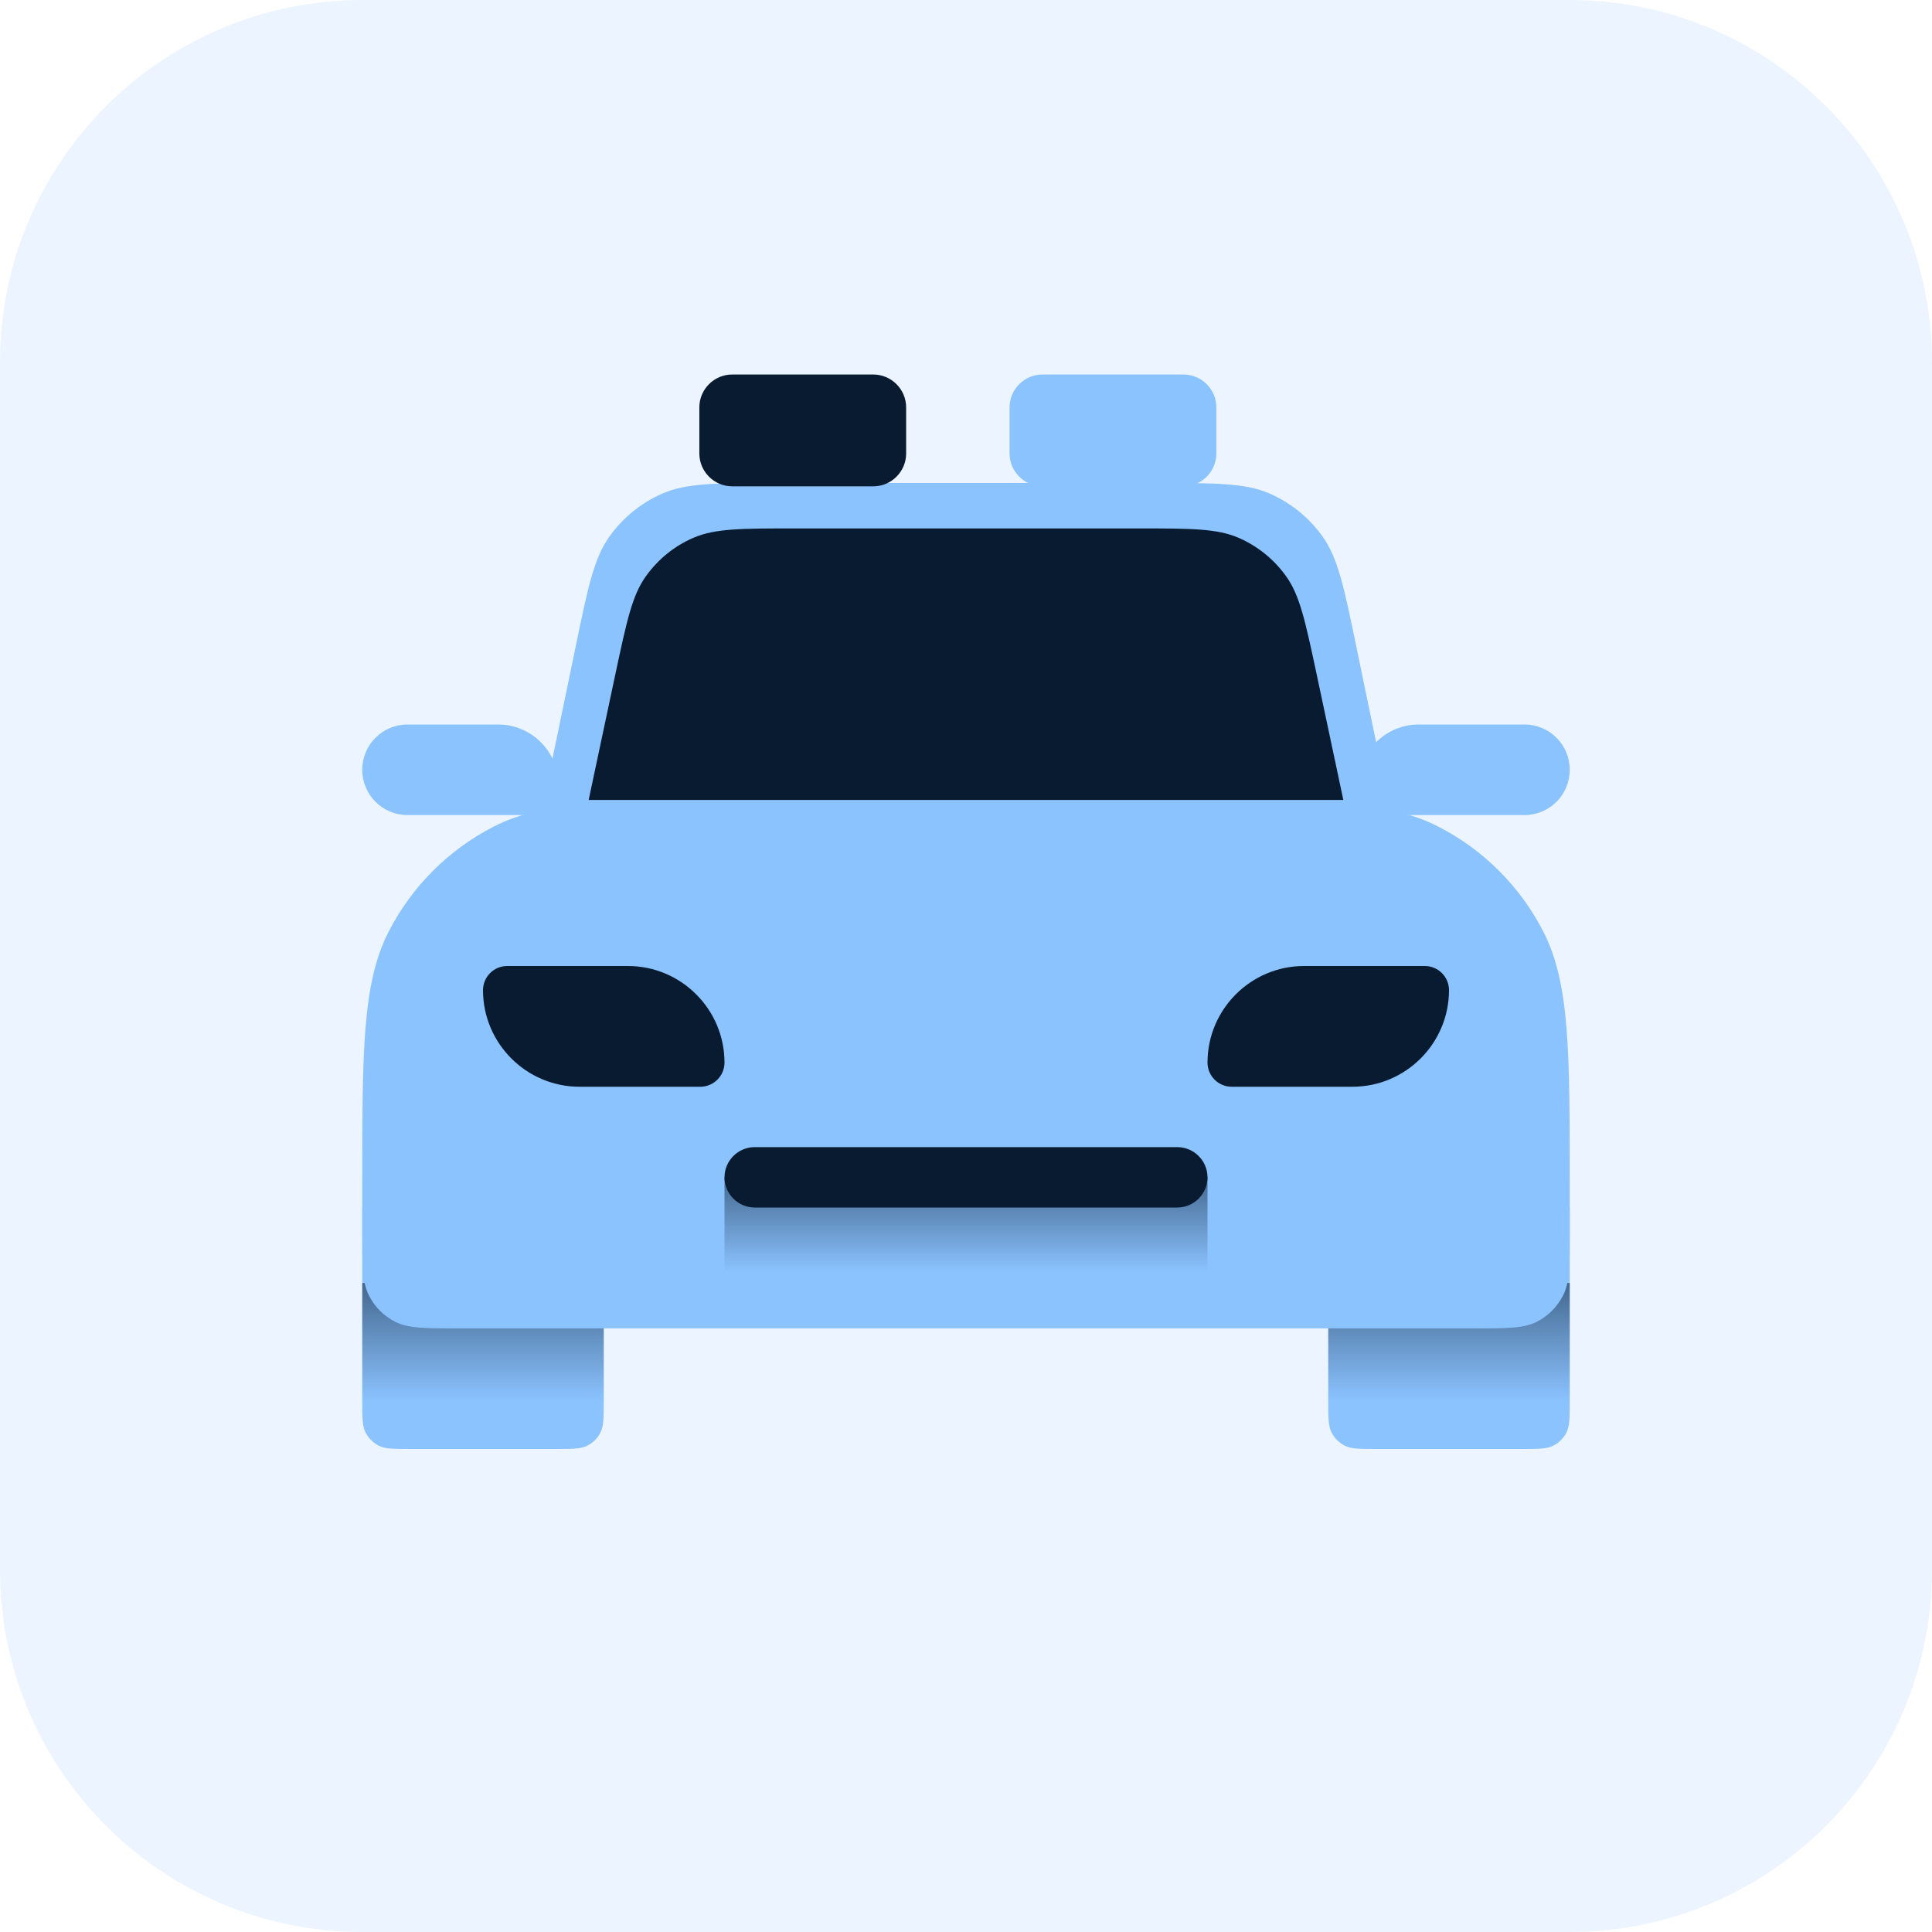
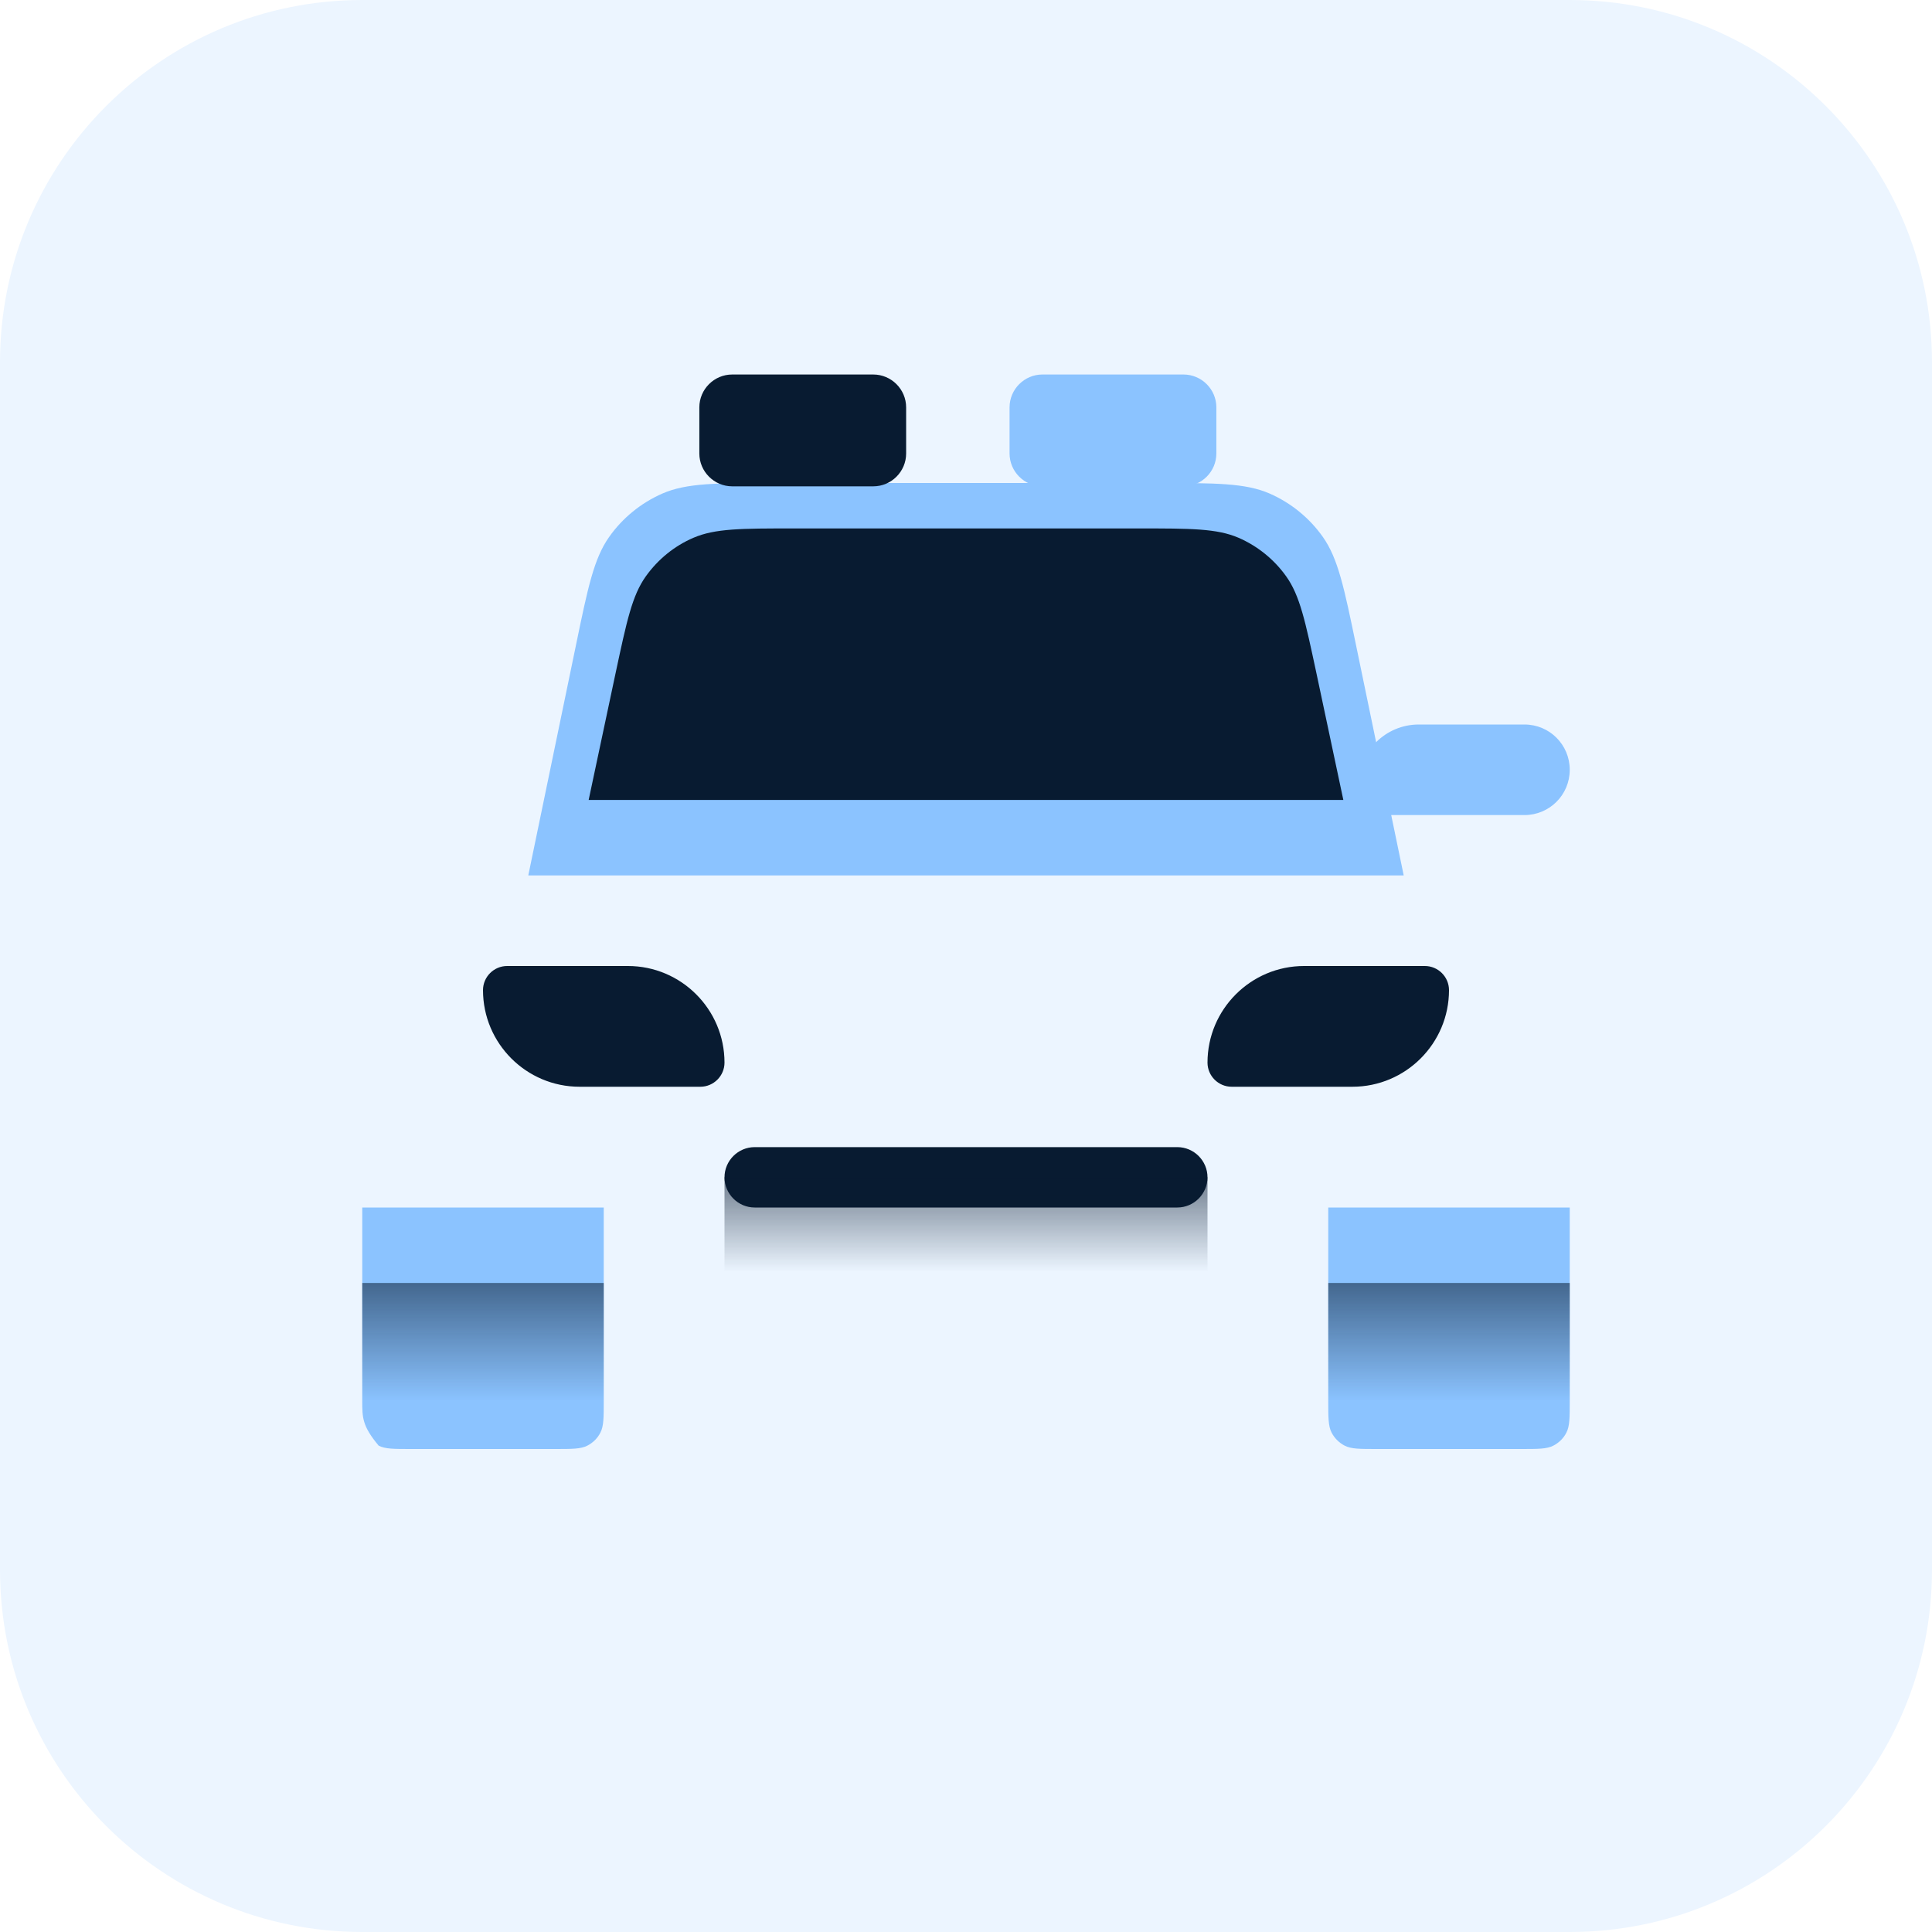
<svg xmlns="http://www.w3.org/2000/svg" xmlns:xlink="http://www.w3.org/1999/xlink" version="1.1" id="Layer_2_00000146493996945467364540000003553538009594358956_" x="0px" y="0px" width="128px" height="128px" viewBox="0 0 128 128" style="enable-background:new 0 0 128 128;" xml:space="preserve">
  <rect x="0" y="0" width="128" height="128" fill="#808080" stroke="none" />
  <g id="Layer_1-2">
    <g>
      <defs>
        <rect id="SVGID_1_" width="128" height="128" />
      </defs>
      <clipPath id="SVGID_00000090256249257305661890000015666357798181303434_">
        <use xlink:href="#SVGID_1_" style="overflow:visible;" />
      </clipPath>
      <g style="clip-path:url(#SVGID_00000090256249257305661890000015666357798181303434_);">
        <rect style="fill:#FFFFFF;" width="128" height="128" />
        <path style="fill:#ECF5FF;" d="M24,0h80c13.255,0,24,10.745,24,24v80c0,13.255-10.745,24-24,24H24c-13.255,0-24-10.745-24-24V24     C0,10.745,10.745,0,24,0z" />
        <path style="fill:#8BC3FF;" d="M88,80h16v12.8c0,1.12,0,1.68-0.22,2.11c-0.19,0.38-0.5,0.68-0.87,0.87     C102.48,96,101.92,96,100.8,96h-9.6c-1.12,0-1.68,0-2.11-0.22c-0.37-0.19-0.68-0.5-0.87-0.87C88,94.48,88,93.92,88,92.8     C88,92.8,88,80,88,80z" />
-         <path style="fill:#8BC3FF;" d="M24,80h16v12.8c0,1.12,0,1.68-0.22,2.11c-0.19,0.38-0.5,0.68-0.87,0.87C38.48,96,37.92,96,36.8,96     h-9.6c-1.12,0-1.68,0-2.11-0.22c-0.37-0.19-0.68-0.5-0.87-0.87C24,94.48,24,93.92,24,92.8C24,92.8,24,80,24,80z" />
+         <path style="fill:#8BC3FF;" d="M24,80h16v12.8c0,1.12,0,1.68-0.22,2.11c-0.19,0.38-0.5,0.68-0.87,0.87C38.48,96,37.92,96,36.8,96     h-9.6c-1.12,0-1.68,0-2.11-0.22C24,94.48,24,93.92,24,92.8C24,92.8,24,80,24,80z" />
        <linearGradient id="SVGID_00000162313394596498558970000012156421019961245578_" gradientUnits="userSpaceOnUse" x1="96" y1="1911.26" x2="96" y2="1924.93" gradientTransform="matrix(1 0 0 1 0 -1829.93)">
          <stop offset="0" style="stop-color:#081B31;stop-opacity:0.8" />
          <stop offset="0.84" style="stop-color:#081B31;stop-opacity:0" />
        </linearGradient>
        <rect x="88" y="85" style="fill:url(#SVGID_00000162313394596498558970000012156421019961245578_);" width="16" height="10" />
        <linearGradient id="SVGID_00000056419526655991703430000007849227886262679427_" gradientUnits="userSpaceOnUse" x1="32" y1="1911.26" x2="32" y2="1924.93" gradientTransform="matrix(1 0 0 1 0 -1829.93)">
          <stop offset="0" style="stop-color:#081B31;stop-opacity:0.8" />
          <stop offset="0.84" style="stop-color:#081B31;stop-opacity:0" />
        </linearGradient>
        <rect x="24" y="85" style="fill:url(#SVGID_00000056419526655991703430000007849227886262679427_);" width="16" height="10" />
-         <path style="fill:#8BC3FF;" d="M24,78.6c0-8.96,0-13.44,1.74-16.86c1.54-3.01,3.99-5.46,7-6.99c3.42-1.74,7.9-1.74,16.86-1.74     h28.8c8.96,0,13.44,0,16.86,1.74c3.01,1.53,5.46,3.98,7,6.99C104,65.16,104,69.64,104,78.6v3c0,2.24,0,3.36-0.44,4.22     c-0.38,0.75-0.99,1.37-1.74,1.75c-0.86,0.44-1.98,0.44-4.22,0.44H30.4c-2.24,0-3.36,0-4.22-0.44c-0.75-0.38-1.36-0.99-1.74-1.75     C24,84.96,24,83.84,24,81.6V78.6z" />
        <path style="fill:#081B31;" d="M50,76h28c1.1,0,2,0.9,2,2l0,0c0,1.1-0.9,2-2,2H50c-1.1,0-2-0.9-2-2l0,0C48,76.9,48.9,76,50,76z" />
        <linearGradient id="SVGID_00000113342680162572467950000006459780191769500093_" gradientUnits="userSpaceOnUse" x1="64" y1="1905" x2="64" y2="1915.93" gradientTransform="matrix(1 0 0 1 0 -1829.93)">
          <stop offset="0" style="stop-color:#081B31;stop-opacity:0.8" />
          <stop offset="0.84" style="stop-color:#081B31;stop-opacity:0" />
        </linearGradient>
        <rect x="48" y="78" style="fill:url(#SVGID_00000113342680162572467950000006459780191769500093_);" width="32" height="8" />
        <path style="fill:#8BC3FF;" d="M38.16,42.74c0.79-3.83,1.19-5.74,2.2-7.17c0.89-1.26,2.11-2.25,3.52-2.87     c1.61-0.7,3.57-0.7,7.47-0.7h25.3c3.9,0,5.86,0,7.47,0.7c1.41,0.62,2.63,1.61,3.52,2.87c1.01,1.43,1.41,3.35,2.2,7.17L93,58H35     C35,58,38.16,42.74,38.16,42.74z" />
        <path style="fill:#081B31;" d="M40.79,44.57c0.73-3.41,1.09-5.12,2-6.39c0.8-1.12,1.89-2.01,3.15-2.55     c1.44-0.62,3.18-0.62,6.67-0.62h22.78c3.49,0,5.23,0,6.67,0.62c1.26,0.55,2.35,1.43,3.15,2.55c0.91,1.27,1.27,2.98,2,6.39L89,53     H39L40.79,44.57z" />
        <path style="fill:#081B31;" d="M32,65.6c0-0.88,0.72-1.6,1.6-1.6h8c3.53,0,6.4,2.87,6.4,6.4c0,0.88-0.72,1.6-1.6,1.6h-8     C34.87,72,32,69.13,32,65.6z" />
        <path style="fill:#081B31;" d="M96,65.6c0-0.88-0.72-1.6-1.6-1.6h-8c-3.53,0-6.4,2.87-6.4,6.4c0,0.88,0.72,1.6,1.6,1.6h8     C93.13,72,96,69.13,96,65.6z" />
-         <path style="fill:#8BC3FF;" d="M24,51c0-1.66,1.34-3,3-3h6c2.21,0,4,1.79,4,4c0,1.1-0.9,2-2,2h-8C25.34,54,24,52.66,24,51z" />
        <path style="fill:#8BC3FF;" d="M104,51c0-1.66-1.34-3-3-3h-7c-2.21,0-4,1.79-4,4c0,1.1,0.9,2,2,2h9C102.66,54,104,52.66,104,51z" />
      </g>
    </g>
  </g>
  <path style="fill:#081B31;" d="M57.857,32.221h-9.347c-1.197,0-2.177-0.98-2.177-2.177v-3.055c0-1.197,0.98-2.177,2.177-2.177h9.347  c1.197,0,2.177,0.98,2.177,2.177v3.055C60.034,31.242,59.055,32.221,57.857,32.221z" />
  <path style="fill:#8BC3FF;" d="M78.41,32.221h-9.347c-1.197,0-2.177-0.98-2.177-2.177v-3.055c0-1.197,0.98-2.177,2.177-2.177h9.347  c1.197,0,2.177,0.98,2.177,2.177v3.055C80.587,31.242,79.608,32.221,78.41,32.221z" />
</svg>